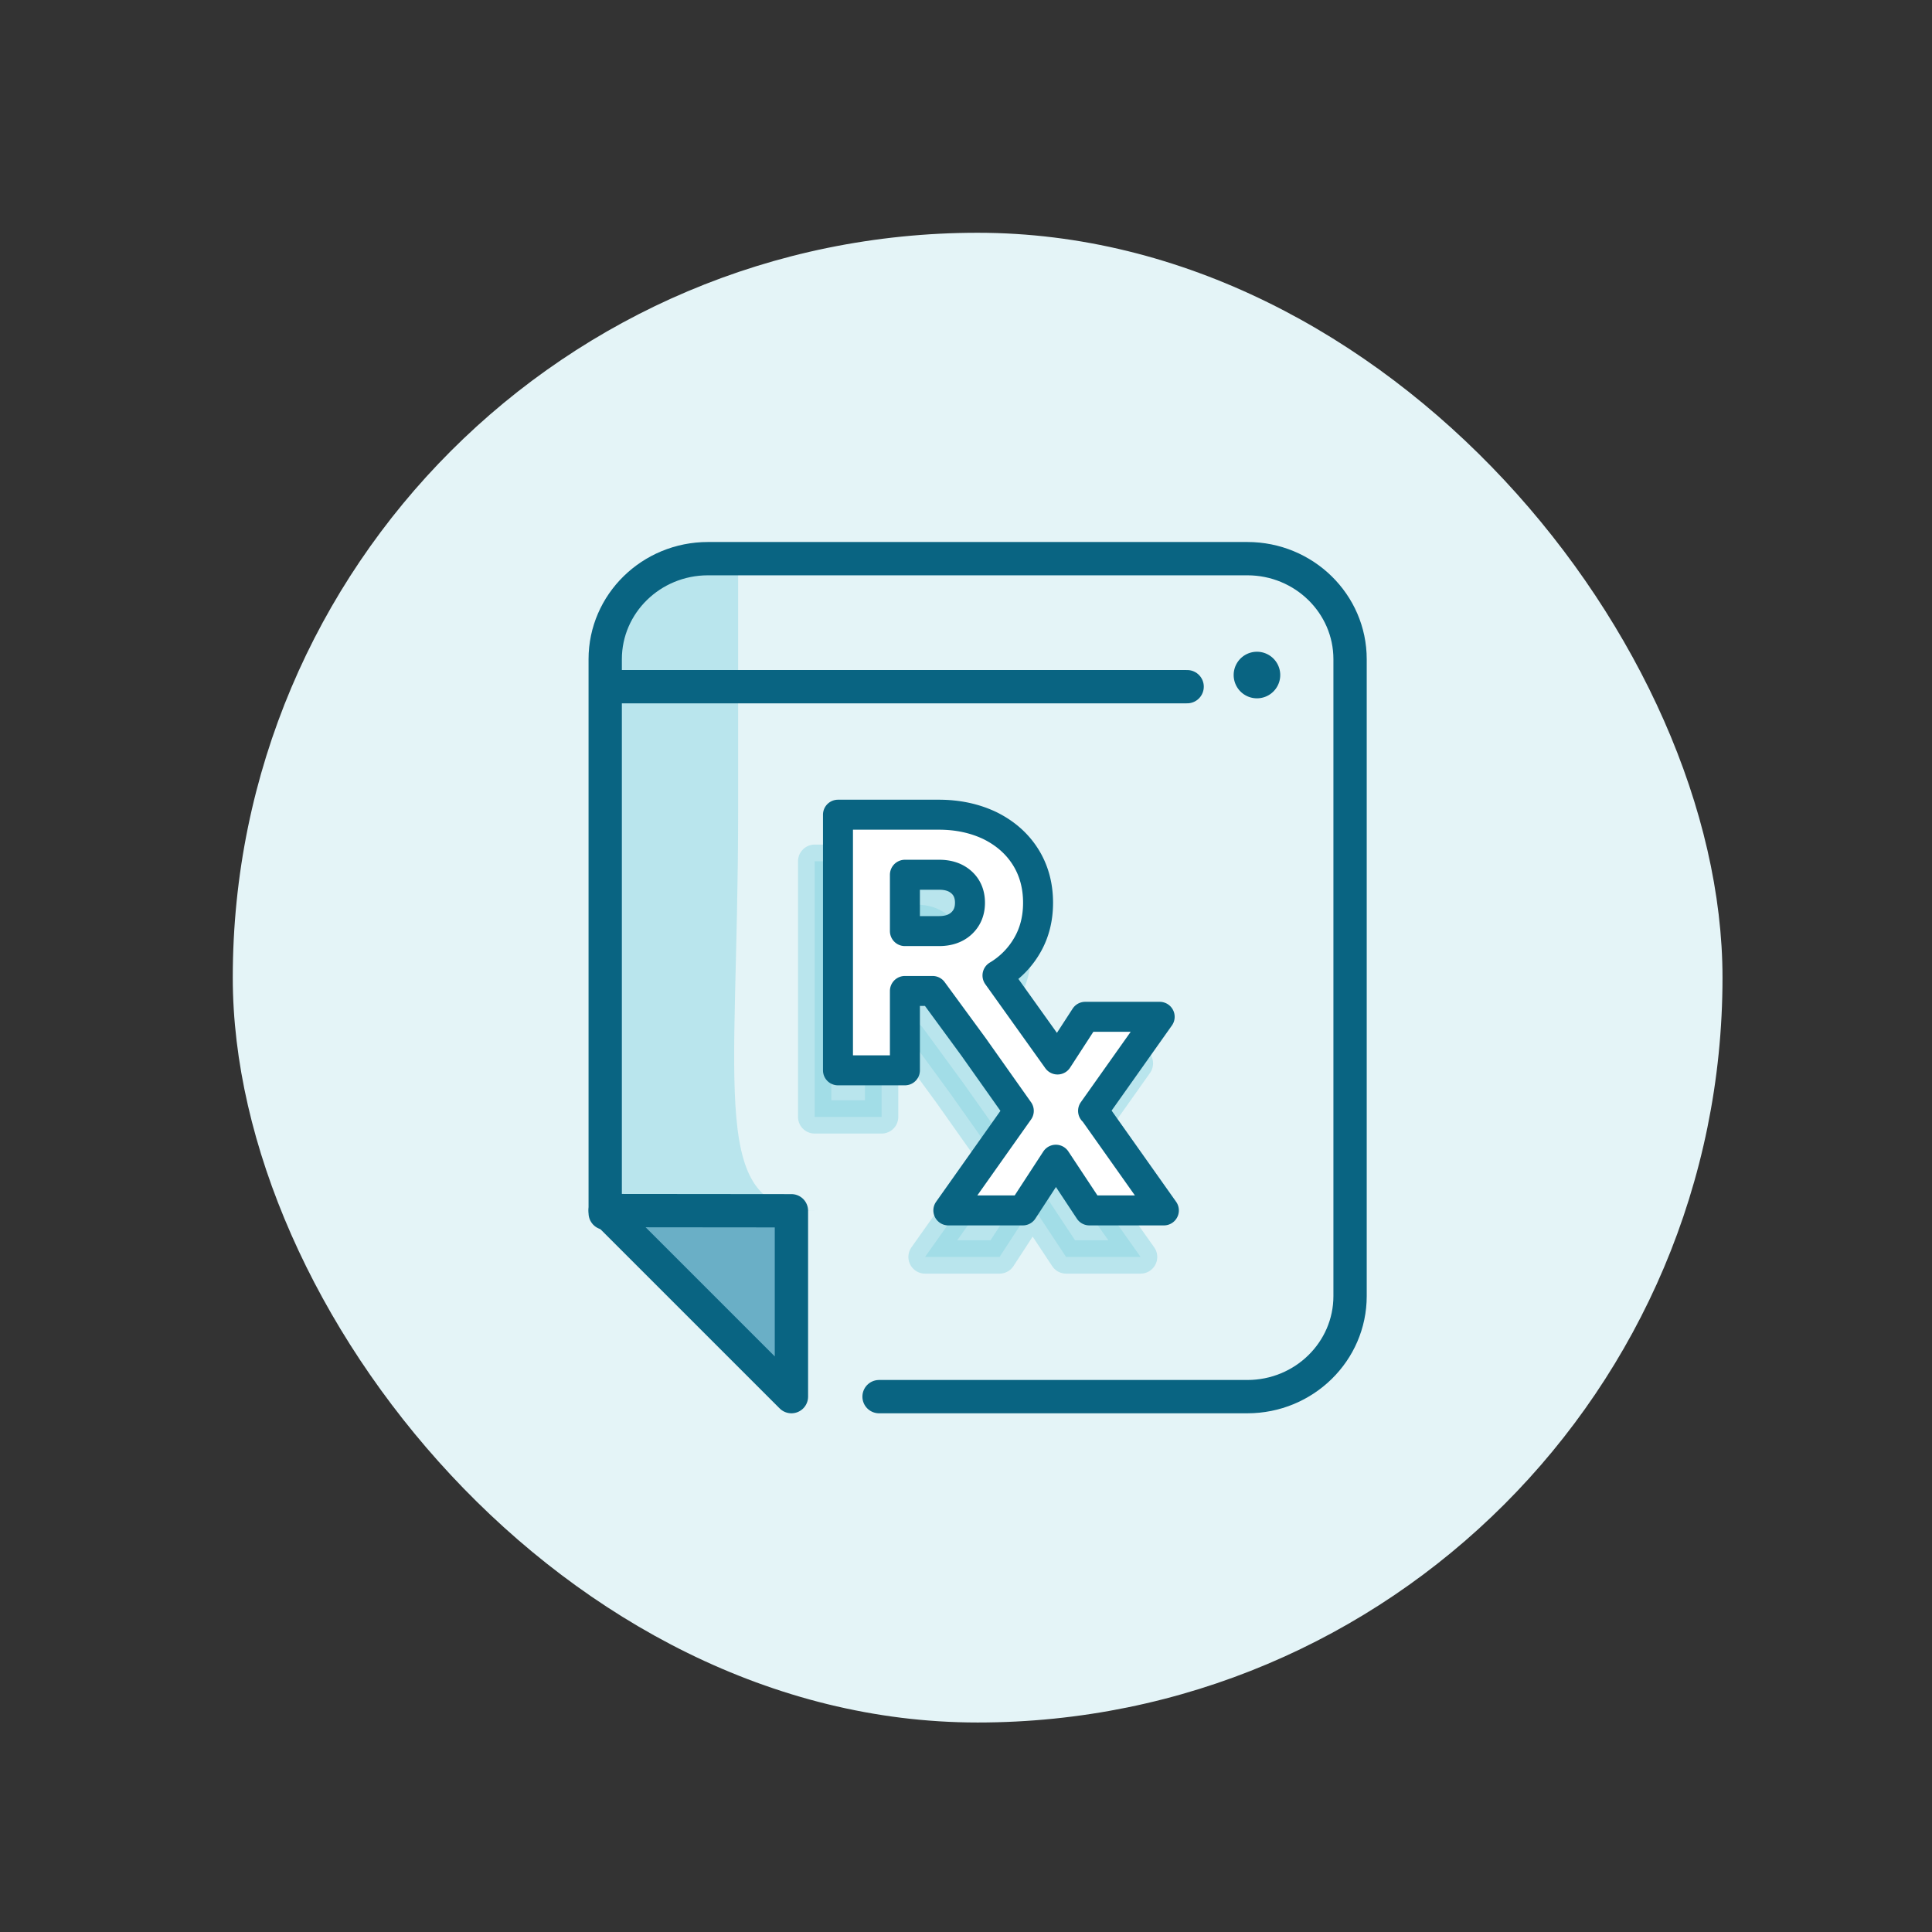
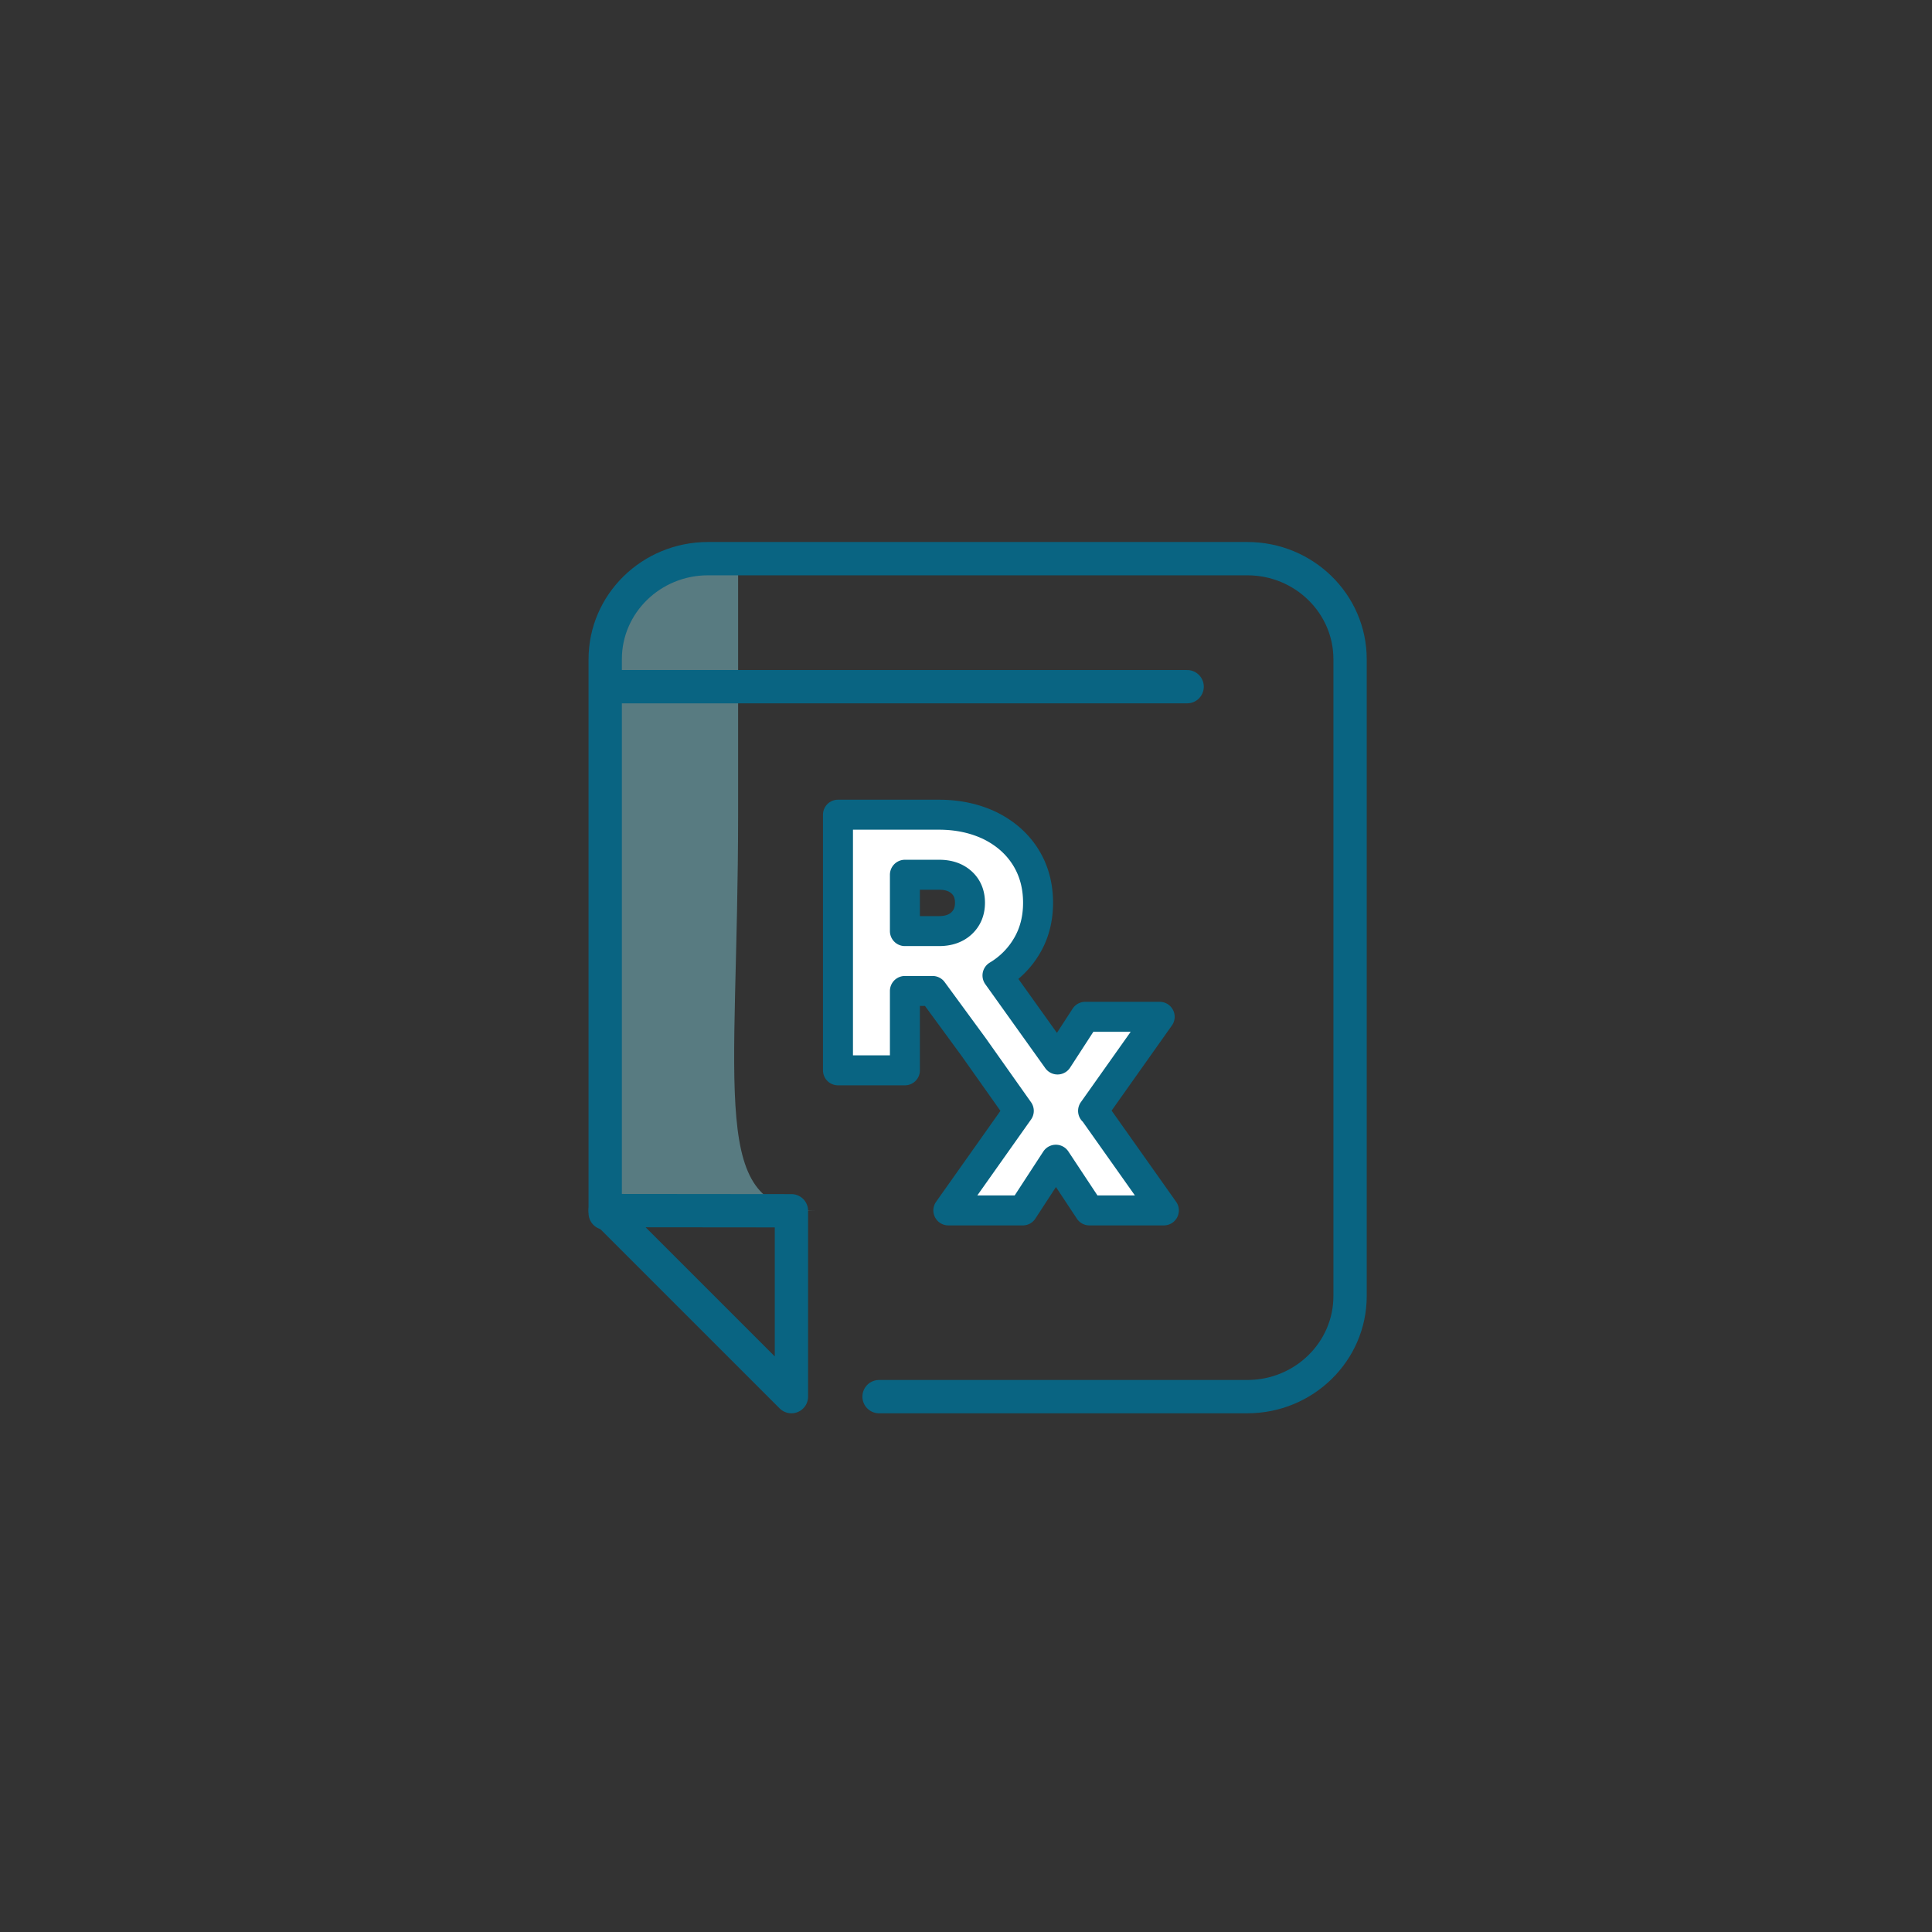
<svg xmlns="http://www.w3.org/2000/svg" width="87" height="87" viewBox="0 0 87 87">
  <rect x="0" y="0" width="87" height="87" fill="#333333" stroke="none" />
  <g transform="translate(10.482 10.482)" fill="none" fill-rule="evenodd">
-     <rect fill="#E4F4F7" fill-rule="nonzero" width="67.084" height="67.084" rx="33.542" />
-     <path fill="#4298B5" fill-rule="nonzero" opacity=".75" d="m16.771 44.024 8.386 8.386v-8.37l-8.326-.008z" />
    <path d="M24.798 44.024h-.132.773s-2.606-.23-3.835 0l-4.833-.23V16.981s2.204-3.575 5.985-1.825v10.966c0 12.761-1.36 17.901 3.449 17.901" fill="#87D3E1" fill-rule="nonzero" opacity=".45" />
    <path d="M16.771 44.147V19.203c0-2.5 2.073-4.528 4.627-4.528h24.289c2.553 0 4.626 2.029 4.626 4.528v28.678c0 2.5-2.073 4.529-4.626 4.529H29.103M16.771 20.44h26.205" stroke="#096482" stroke-width="1.5" stroke-linecap="round" stroke-linejoin="round" />
-     <path d="M46.12 20.964a1.048 1.048 0 1 0 0-2.097 1.048 1.048 0 0 0 0 2.097z" fill="#096482" fill-rule="nonzero" />
    <path stroke="#096482" stroke-width="1.5" stroke-linecap="round" stroke-linejoin="round" d="m16.771 44.024 8.386 8.386v-8.37l-8.326-.008z" />
-     <path d="m37.692 41.638 2.999-4.236h-3.354l-1.246 1.923-2.704-3.785a3.77 3.77 0 0 0 1.345-1.367c.324-.563.483-1.201.483-1.907 0-.788-.196-1.487-.581-2.087-.386-.601-.922-1.06-1.594-1.39-.68-.323-1.443-.488-2.296-.488h-4.54v11.512h3.014v-3.575h1.247l1.842 2.516 2.04 2.884-3.173 4.482h3.354l1.488-2.282 1.51 2.282h3.354l-3.173-4.482h-.015zm-8.474-8.103v-2.53h1.541c.423 0 .755.112 1.012.345.25.225.378.533.378.916s-.129.69-.378.924c-.25.232-.589.353-1.012.353h-1.54v-.008z" stroke="#87D3E1" stroke-width="1.5" fill="#87D3E1" fill-rule="nonzero" opacity=".45" stroke-linecap="round" stroke-linejoin="round" />
    <path d="m38.74 39.541 2.999-4.235h-3.353l-1.247 1.922-2.703-3.784a3.77 3.77 0 0 0 1.344-1.367c.325-.563.483-1.202.483-1.907 0-.789-.196-1.487-.581-2.088-.385-.6-.922-1.059-1.594-1.39-.68-.322-1.442-.487-2.296-.487h-4.539v11.511h3.014v-3.574h1.246l1.843 2.516 2.039 2.883-3.172 4.483h3.353l1.488-2.283 1.51 2.283h3.354l-3.172-4.483h-.015zm-8.473-8.102v-2.53h1.54c.423 0 .755.112 1.012.344.25.226.378.534.378.917s-.128.69-.378.923c-.249.233-.589.353-1.012.353h-1.54v-.007z" stroke="#096482" stroke-width="1.35" fill="#FFF" fill-rule="nonzero" stroke-linecap="round" stroke-linejoin="round" />
  </g>
</svg>